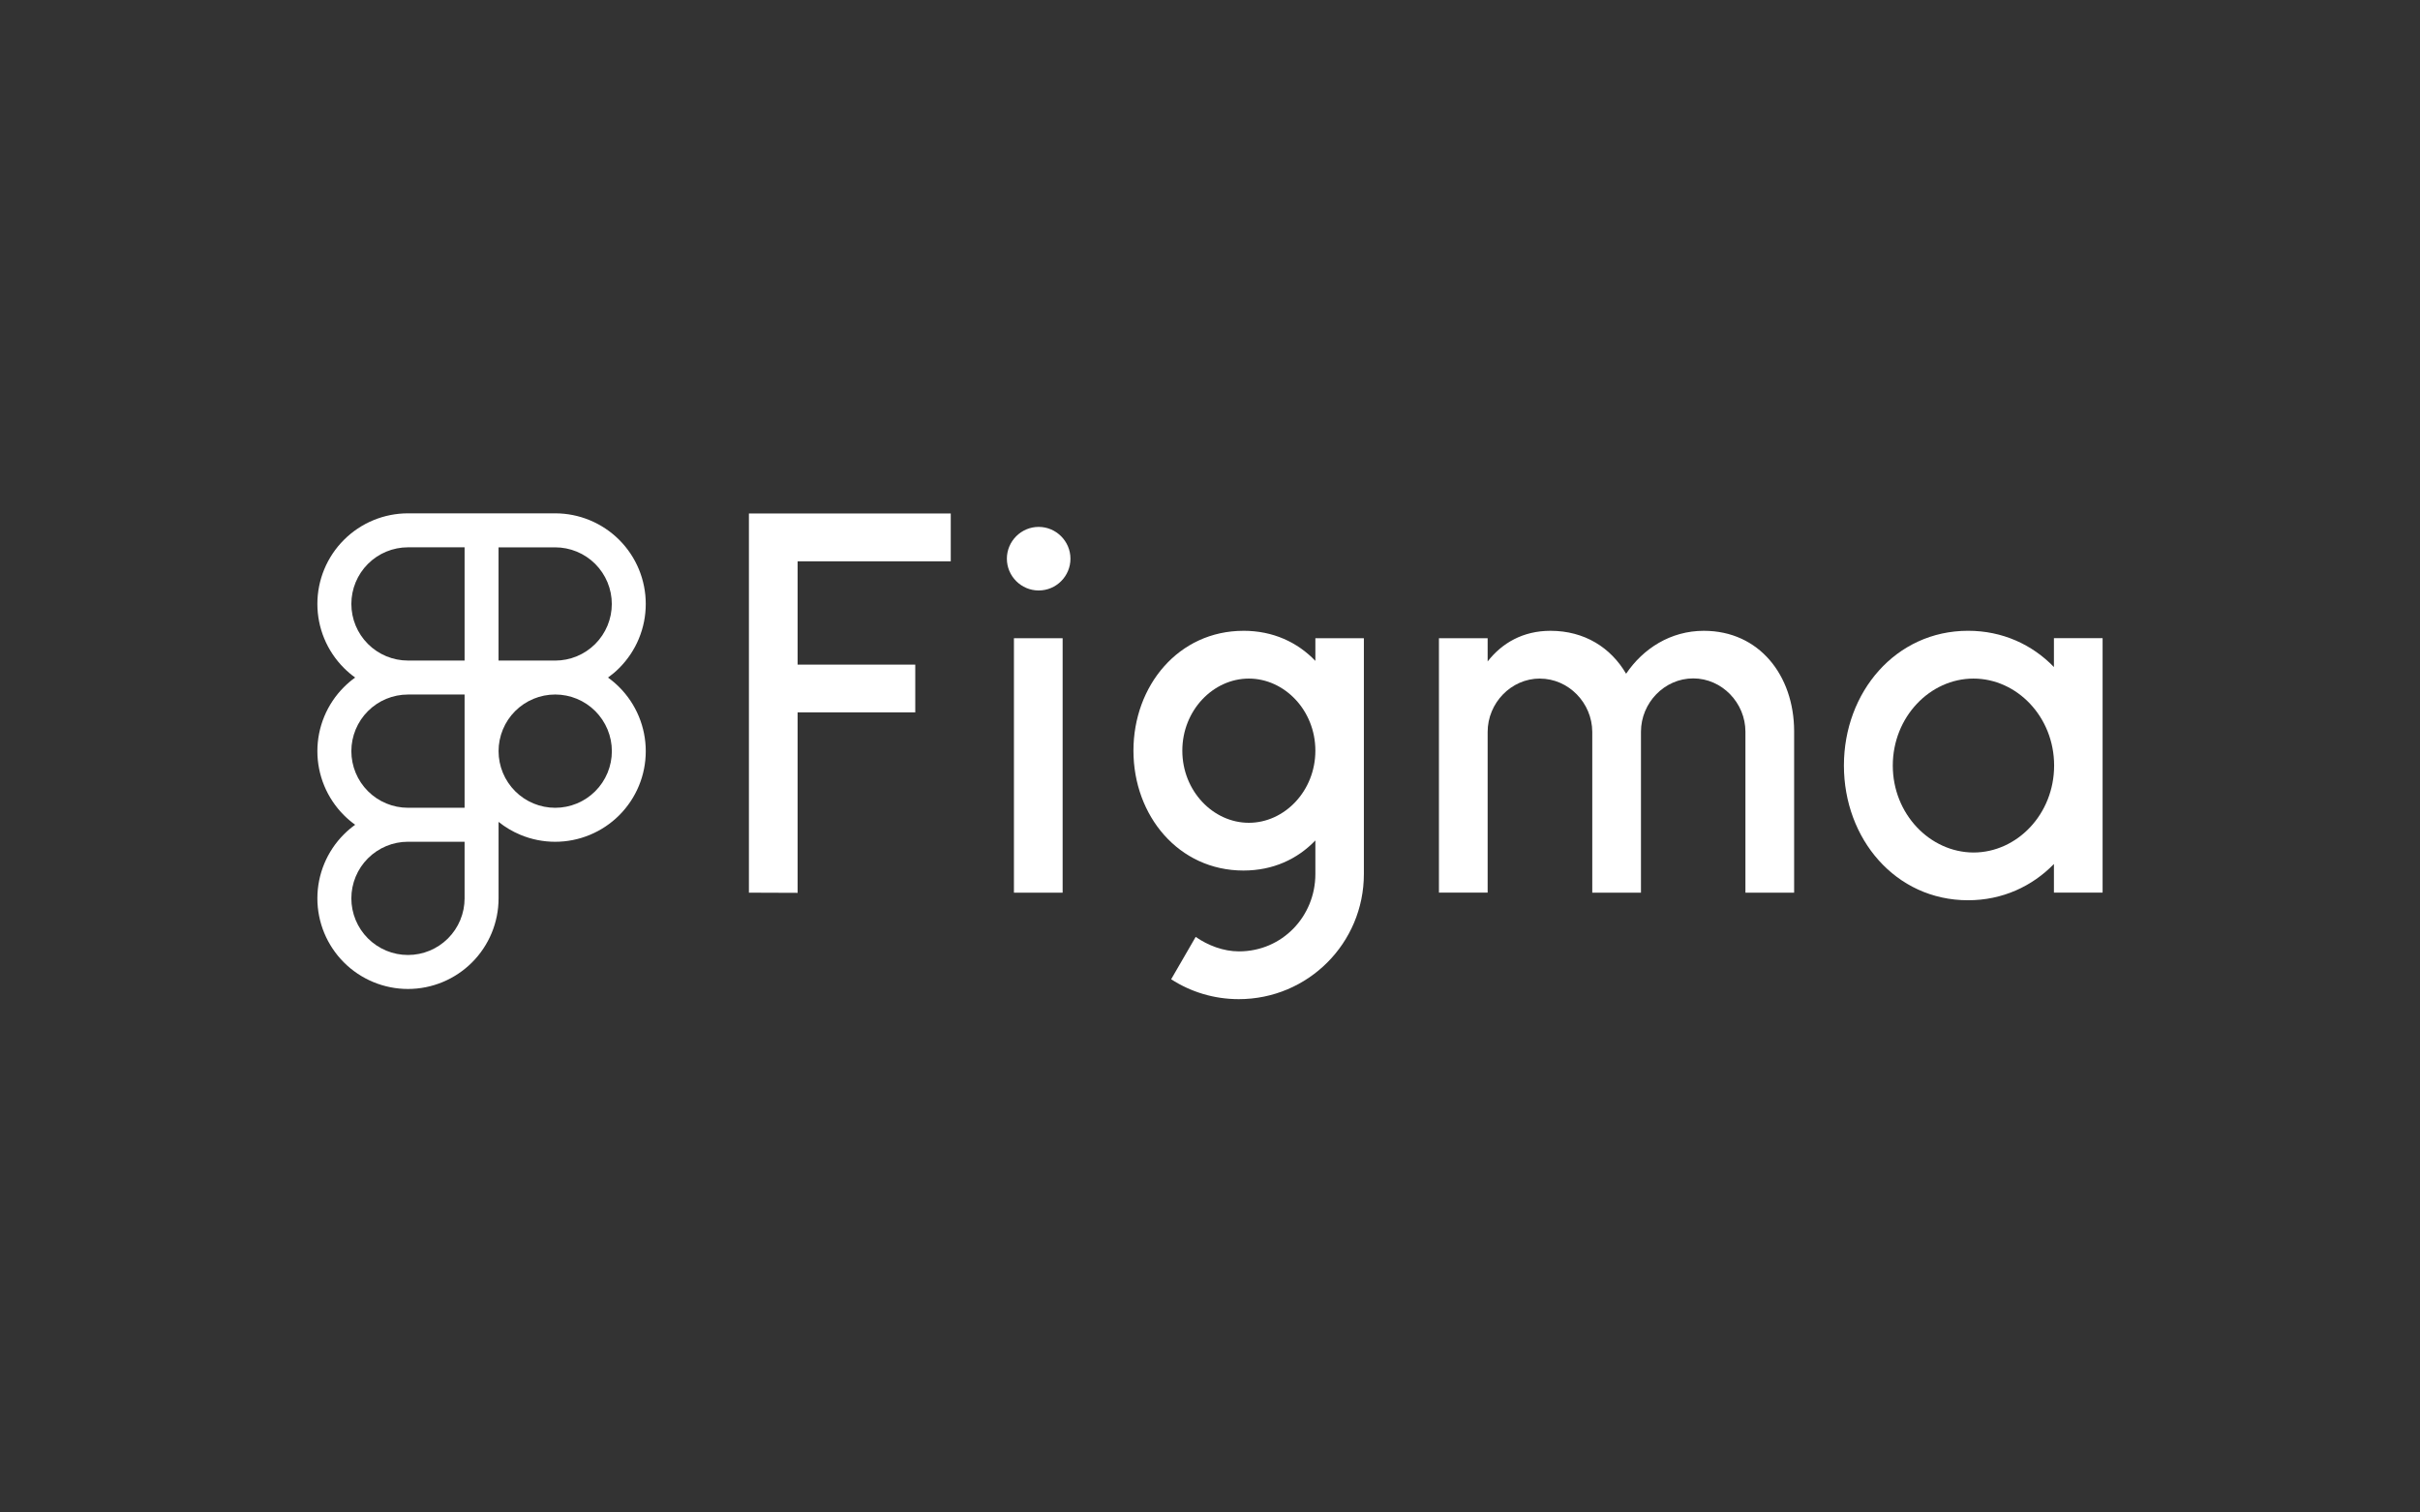
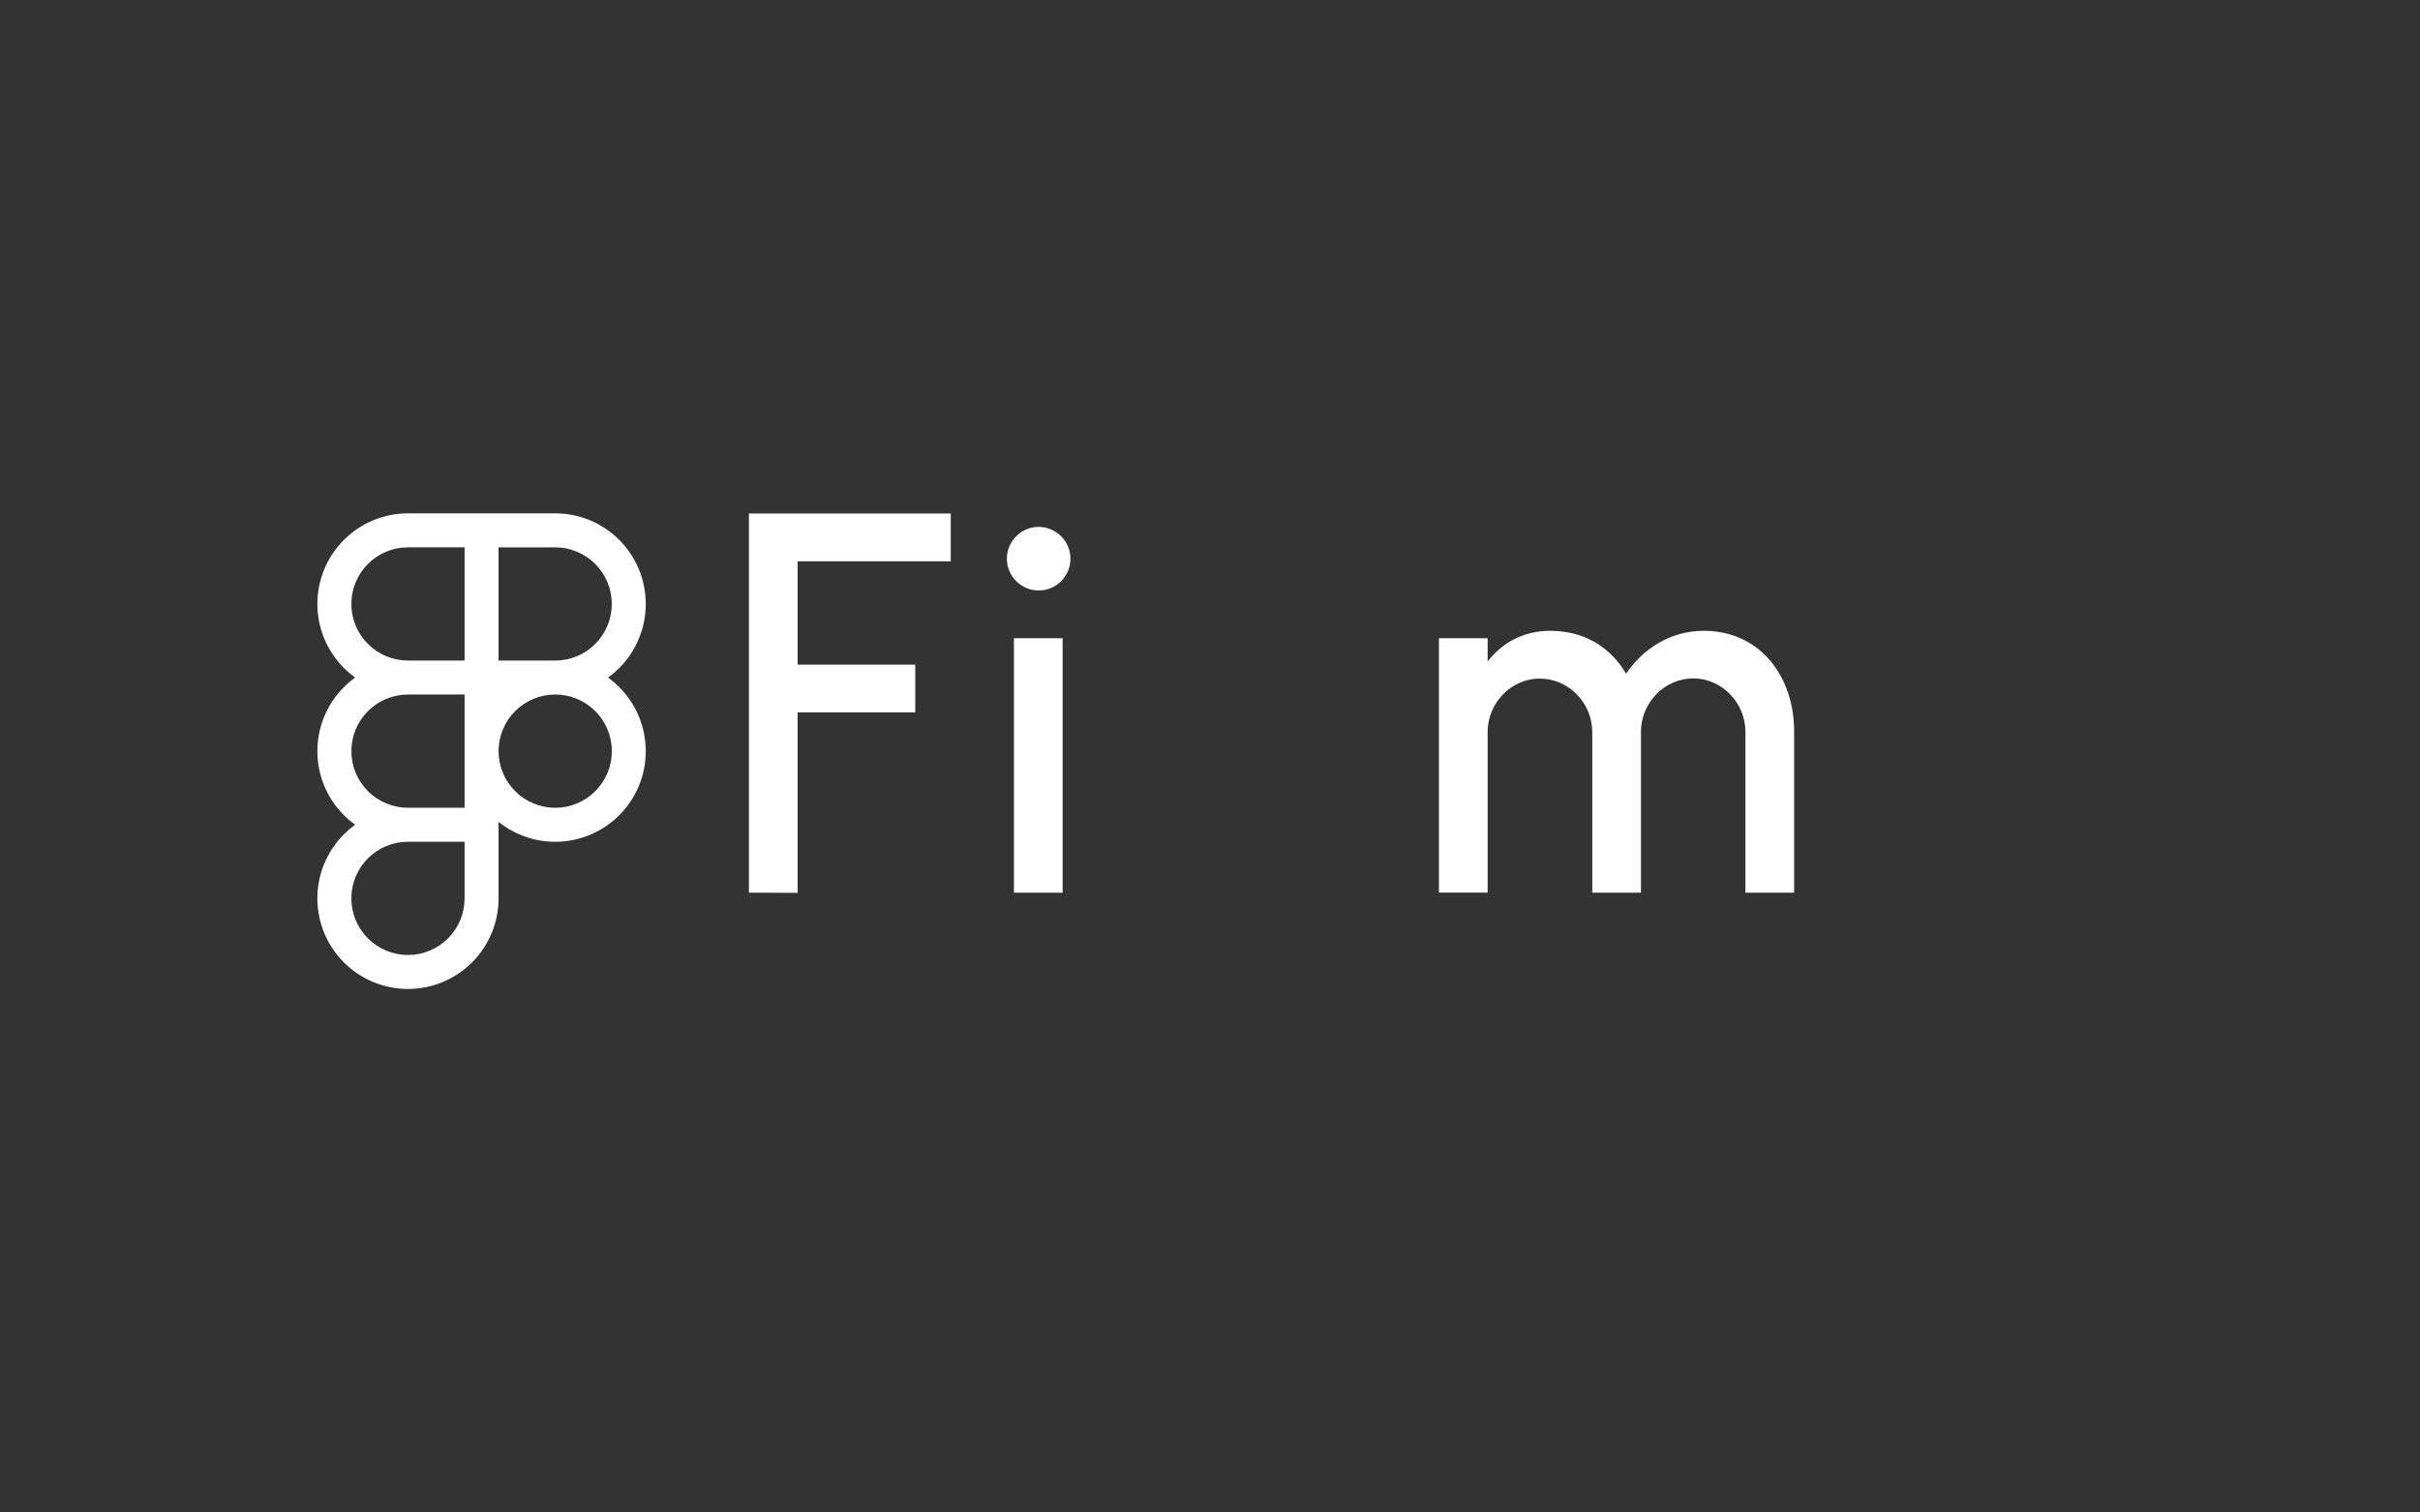
<svg xmlns="http://www.w3.org/2000/svg" id="Layer_1" version="1.1" viewBox="0 0 960 600">
  <rect x="0" y="0" width="960" height="600" fill="#333333" stroke="none" />
  <defs>
    <style>
      .st0 {
        fill: #fff;
      }
    </style>
  </defs>
  <path class="st0" d="M253.44,253.33c1.81-4.36,2.73-9.03,2.73-13.75s-.93-9.39-2.73-13.75c-1.81-4.36-4.45-8.32-7.79-11.66-3.34-3.34-7.3-5.98-11.66-7.79-4.36-1.81-9.03-2.74-13.75-2.74h-58.4c-9.53,0-18.67,3.79-25.41,10.53-6.74,6.74-10.53,15.88-10.53,25.41s3.79,18.67,10.53,25.41c1.39,1.39,2.88,2.66,4.46,3.79-1.58,1.13-3.07,2.4-4.46,3.79-6.74,6.74-10.53,15.88-10.53,25.41s3.79,18.67,10.53,25.41c1.39,1.39,2.88,2.65,4.46,3.79-1.58,1.13-3.07,2.4-4.46,3.79-6.74,6.74-10.53,15.88-10.53,25.41s3.79,18.67,10.53,25.41c6.74,6.74,15.88,10.53,25.41,10.53s18.67-3.79,25.41-10.53c6.74-6.74,10.53-15.88,10.53-25.41v-30.34c2.64,2.11,5.57,3.85,8.71,5.15,4.36,1.81,9.03,2.74,13.75,2.74s9.39-.93,13.75-2.74c4.36-1.81,8.32-4.45,11.66-7.79,3.34-3.34,5.98-7.3,7.79-11.66,1.81-4.36,2.73-9.03,2.73-13.75s-.93-9.39-2.73-13.75c-1.81-4.36-4.45-8.32-7.79-11.66-1.38-1.38-2.88-2.65-4.46-3.79,1.58-1.14,3.08-2.4,4.46-3.79,3.34-3.34,5.98-7.3,7.79-11.66h0ZM184.3,262.04h-22.46c-5.96,0-11.67-2.37-15.88-6.58-4.21-4.21-6.58-9.92-6.58-15.88s2.37-11.67,6.58-15.88c4.21-4.21,9.92-6.58,15.88-6.58h22.46v44.92h0ZM184.3,320.44h-22.46c-5.96,0-11.67-2.37-15.88-6.58-4.21-4.21-6.58-9.93-6.58-15.88s2.37-11.67,6.58-15.88c4.21-4.21,9.92-6.58,15.88-6.58h22.46v44.92h0ZM184.3,356.38c0,5.96-2.37,11.67-6.58,15.88-4.21,4.21-9.92,6.58-15.88,6.58s-11.67-2.37-15.88-6.58c-4.21-4.21-6.58-9.93-6.58-15.88s2.37-11.67,6.58-15.88c4.21-4.21,9.92-6.58,15.88-6.58h22.46v22.46h0ZM197.78,297.98c0-2.95.58-5.87,1.71-8.6,1.13-2.73,2.78-5.2,4.87-7.29,2.09-2.08,4.56-3.74,7.29-4.87,2.73-1.13,5.65-1.71,8.6-1.71s5.87.58,8.6,1.71c2.72,1.13,5.2,2.78,7.29,4.87,2.08,2.09,3.74,4.56,4.87,7.29,1.13,2.72,1.71,5.64,1.71,8.6s-.58,5.87-1.71,8.6c-1.13,2.72-2.78,5.2-4.87,7.29-2.09,2.09-4.56,3.74-7.29,4.87-2.73,1.13-5.65,1.71-8.6,1.71s-5.87-.58-8.6-1.71c-2.72-1.13-5.2-2.78-7.29-4.87-2.08-2.09-3.74-4.56-4.87-7.29-1.13-2.73-1.71-5.65-1.71-8.6h0ZM242.7,239.58c0,2.95-.58,5.87-1.71,8.6-1.13,2.72-2.78,5.2-4.87,7.29-2.09,2.09-4.56,3.74-7.29,4.87-2.73,1.13-5.65,1.71-8.6,1.71h-22.46v-44.92h22.46c2.95,0,5.87.58,8.6,1.71,2.72,1.13,5.2,2.78,7.29,4.87,2.08,2.09,3.74,4.56,4.87,7.29,1.13,2.73,1.71,5.65,1.71,8.6h0Z" />
  <path class="st0" d="M297.09,203.72v150.4l19.32.07v-71.59h46.67v-18.95h-46.67v-40.99h60.75v-18.95h-80.06ZM412.03,234.24c7,0,12.61-5.68,12.61-12.61s-5.68-12.61-12.61-12.61-12.61,5.68-12.61,12.61,5.68,12.61,12.61,12.61h0ZM402.22,253.19v100.93h19.32v-100.93h-19.32Z" />
-   <path class="st0" d="M493.27,250.24c-25.73,0-43.64,21.75-43.64,47.55s17.91,47.55,43.64,47.55c11.8,0,21.45-4.57,28.53-11.94v13.34c0,16.74-13.12,30.67-30.3,30.67-6.19,0-12.31-2.36-17.18-5.75l-9.73,16.81c7.74,5.01,16.96,7.89,26.83,7.89,27.43,0,49.62-22.19,49.62-49.62v-93.56h-19.24v8.99c-7.08-7.37-16.73-11.94-28.53-11.94h0ZM469.02,297.79c0-16,12.24-28.6,26.39-28.6s26.39,12.61,26.39,28.6-12.24,28.61-26.39,28.61-26.39-12.61-26.39-28.61h0Z" />
  <path class="st0" d="M610.86,269.18c-11.43,0-20.72,9.73-20.72,21.16v63.77h-19.32v-100.93h19.32v9.22c5.68-7.3,14.01-12.16,24.92-12.16,13.57,0,23.96,6.71,30.01,17.03,6.71-9.95,17.62-17.03,30.82-17.03,22.04,0,35.76,17.77,35.83,39.74v64.14h-19.32v-63.84c0-11.43-9.29-21.16-20.72-21.16s-20.72,9.73-20.72,21.16v63.85h-19.32v-63.84c-.07-11.43-9.36-21.09-20.79-21.09h0Z" />
-   <path class="st0" d="M814.78,264.61c-8.63-8.92-20.42-14.38-34.06-14.38-28.75,0-49.25,24.4-49.25,53.45s20.42,53.45,49.25,53.45c13.64,0,25.44-5.53,34.06-14.38v11.35h19.31v-100.93h-19.31v11.43h0ZM750.86,303.69c0-19.24,14.74-34.5,32-34.5s32,15.19,32,34.5-14.74,34.5-32,34.5c-17.25-.07-32-15.26-32-34.5h0Z" />
</svg>